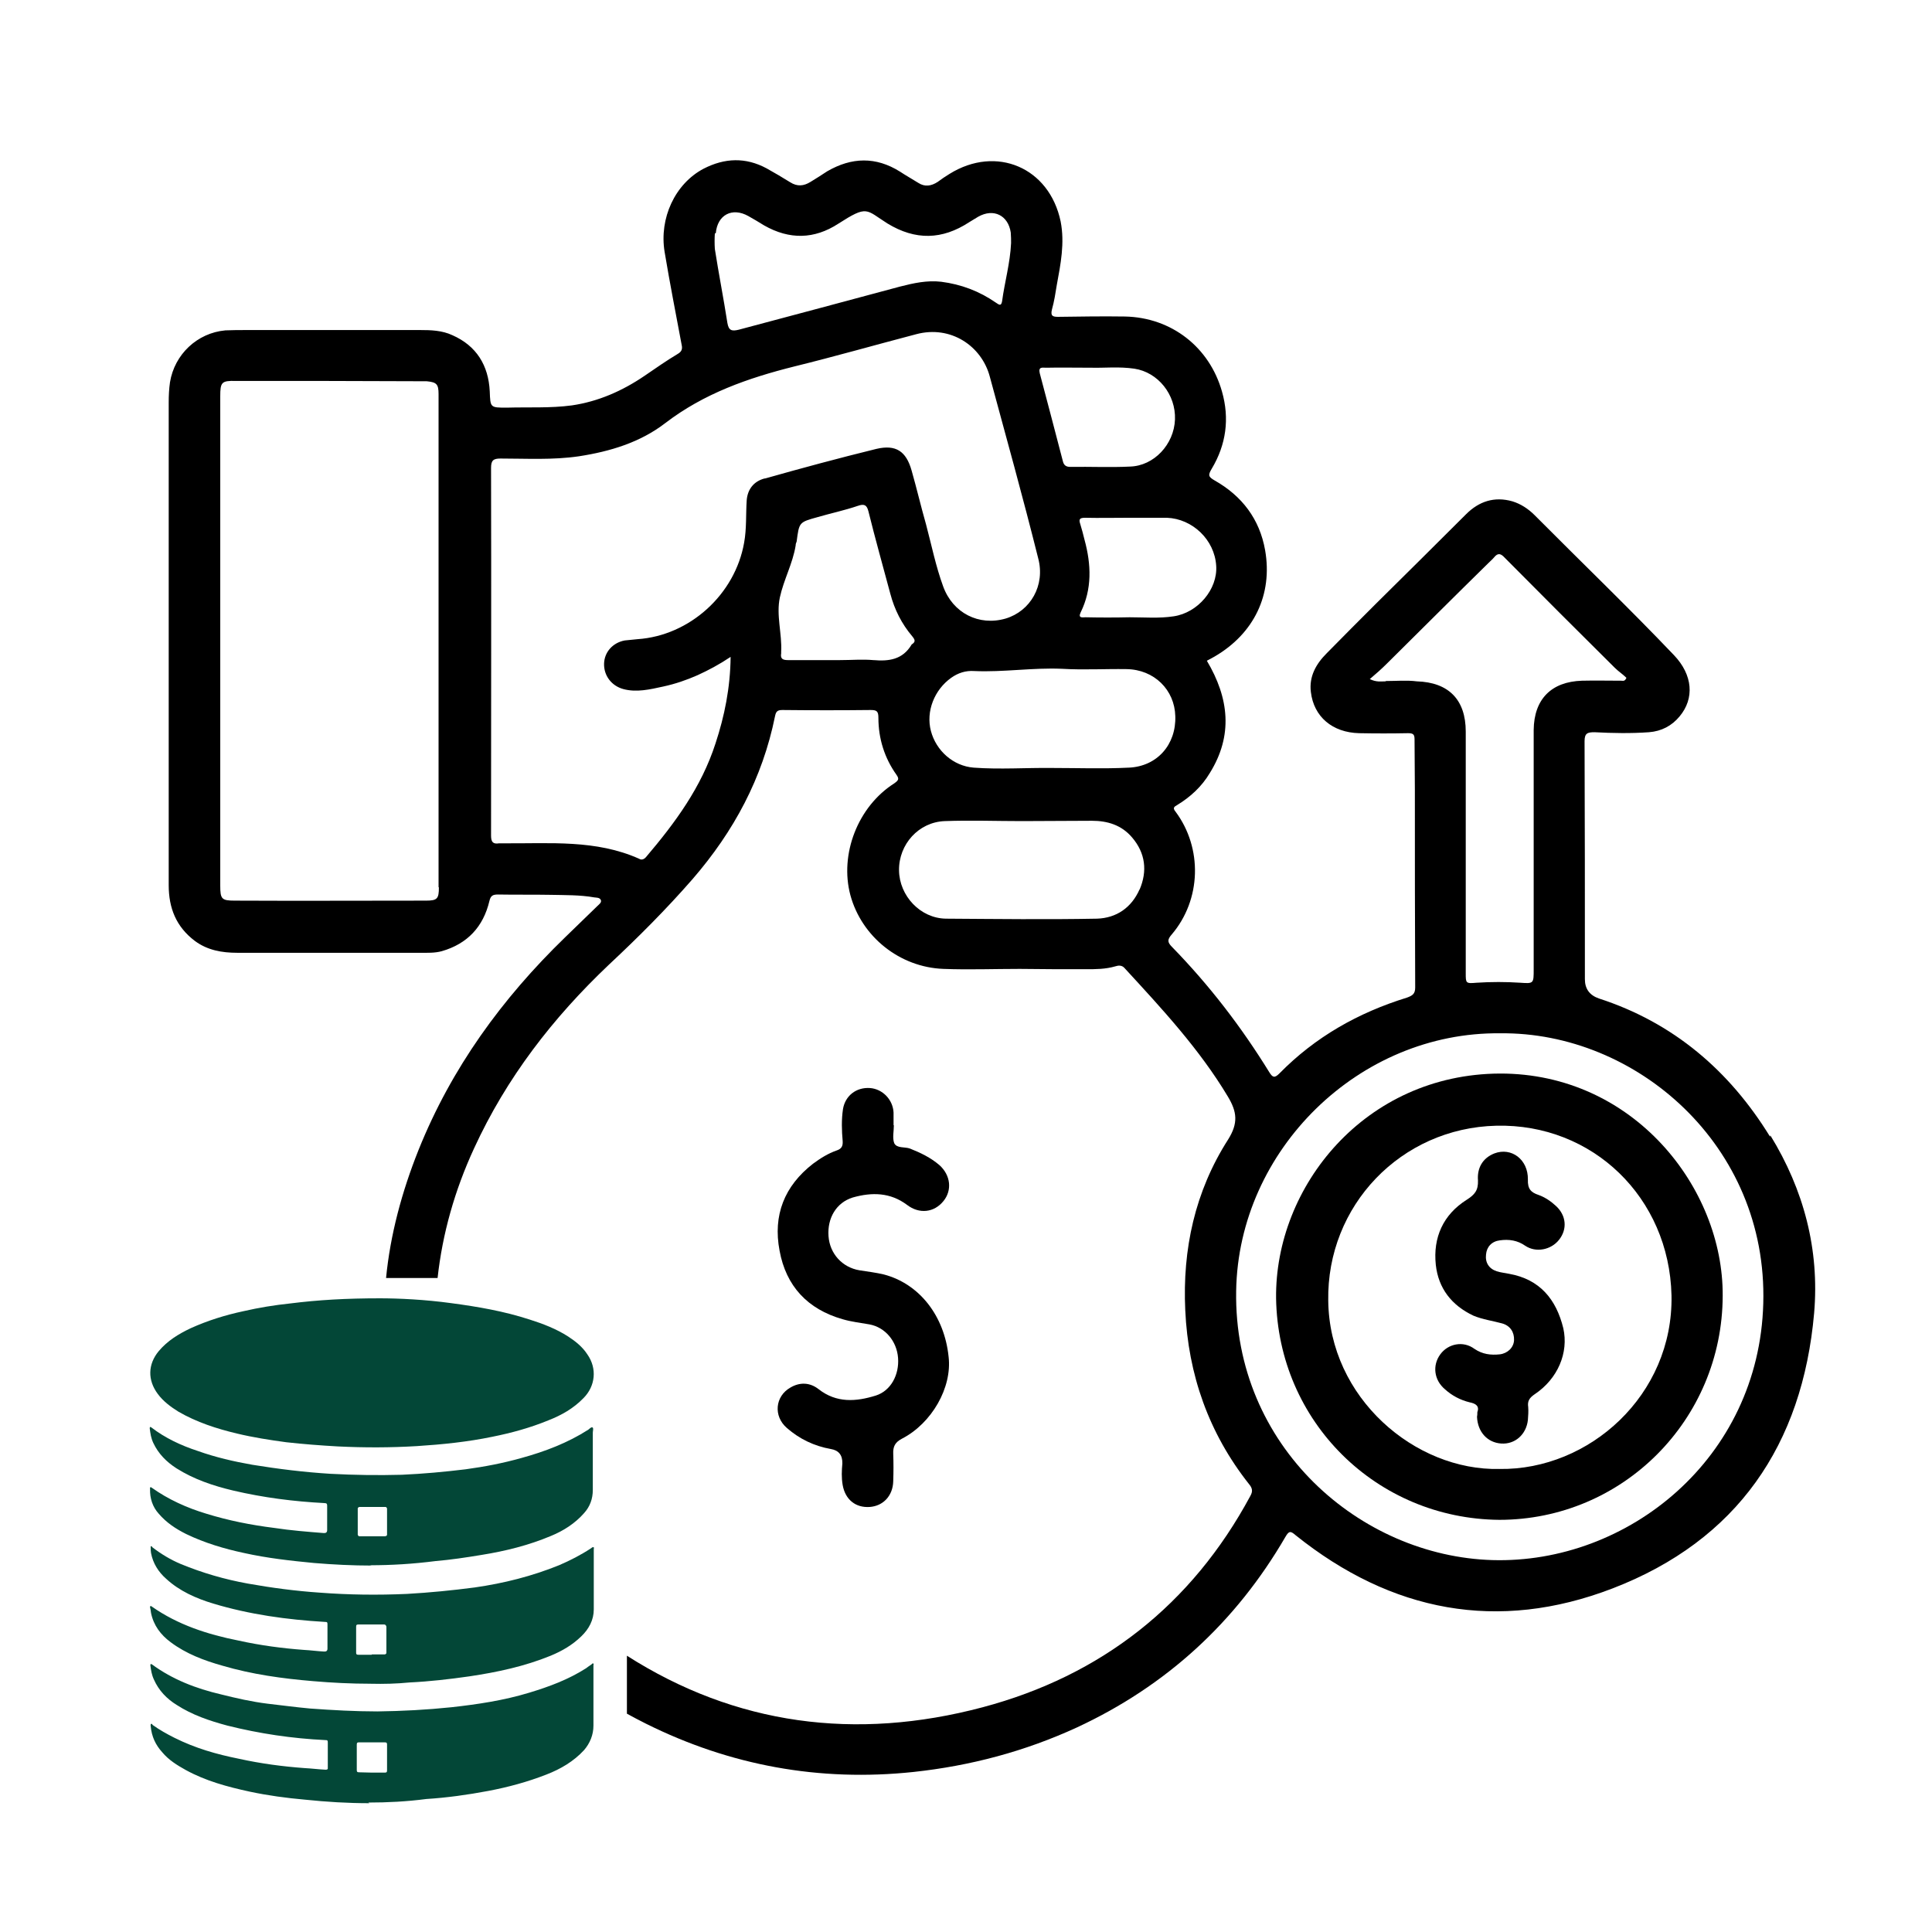
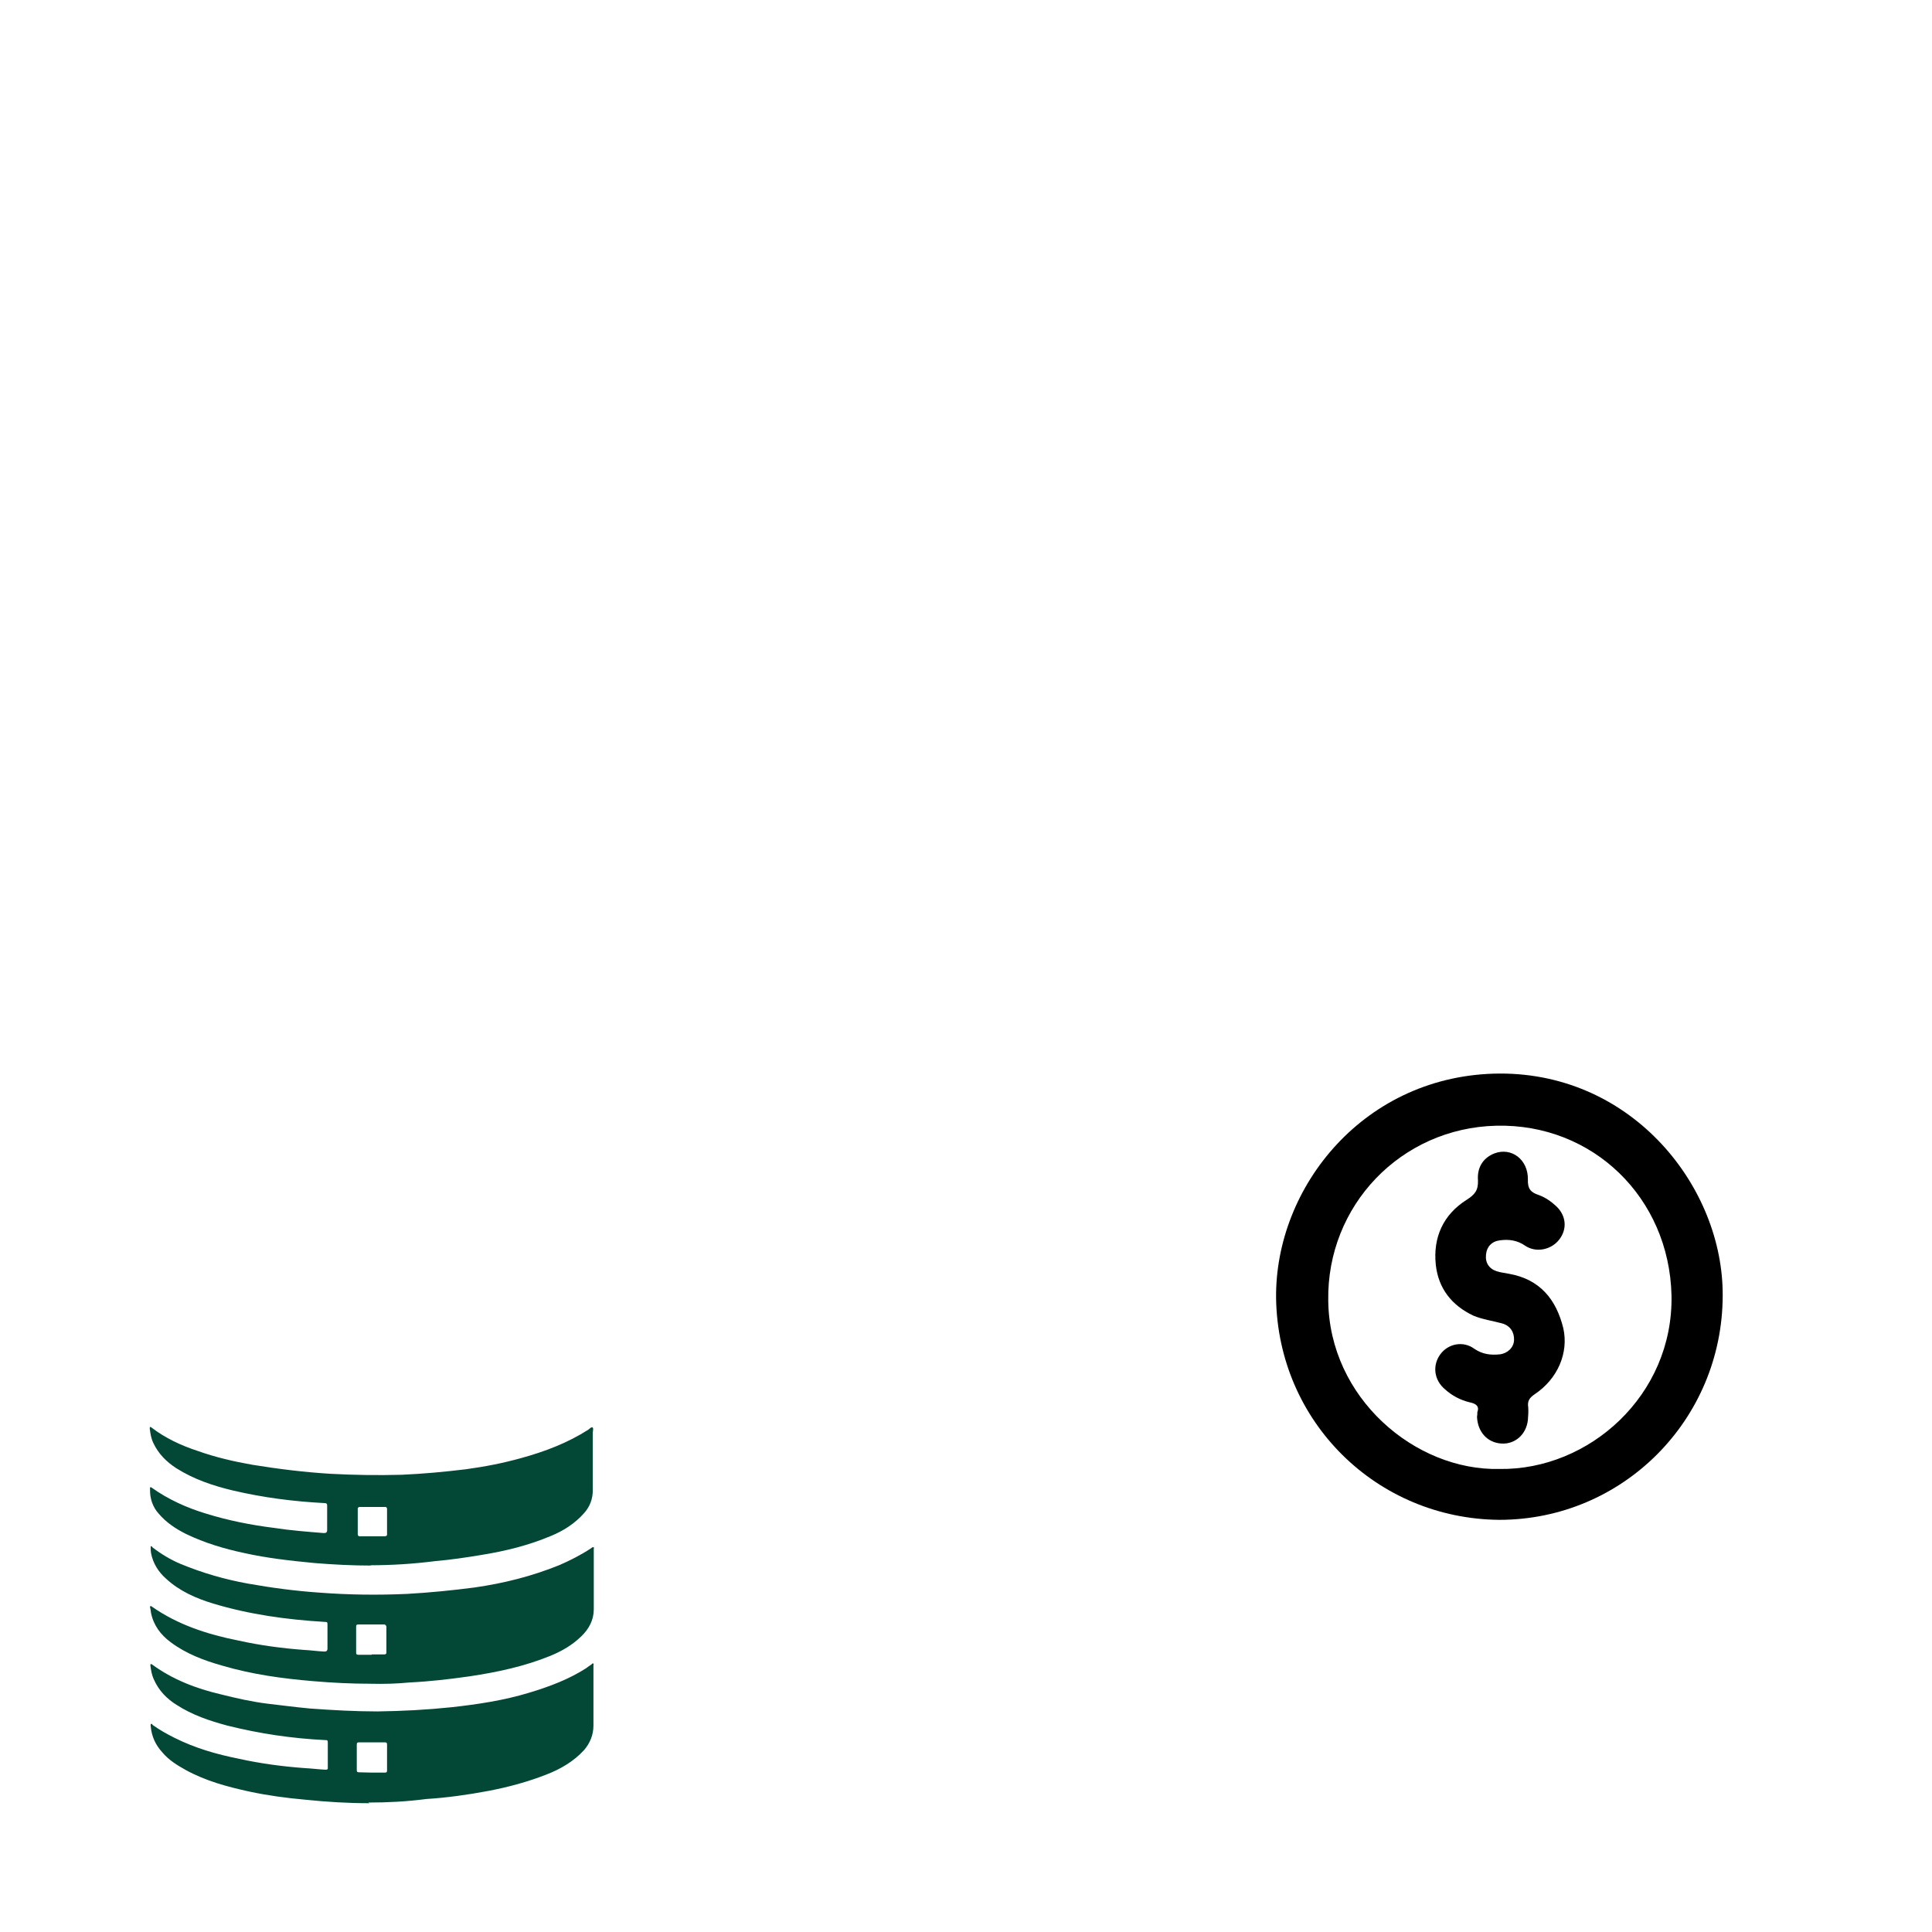
<svg xmlns="http://www.w3.org/2000/svg" id="Layer_1" width="60" height="60" viewBox="0 0 60 60">
  <defs>
    <style>.cls-1,.cls-2{stroke-width:0px;}.cls-2{fill:#034737;}</style>
  </defs>
-   <path class="cls-1" d="M54.97,35.3c-1.26-2.05-3-3.54-5.31-4.29q-.44-.15-.44-.6c0-2.46,0-4.93-.01-7.39,0-.25.09-.28.31-.28.56.03,1.13.04,1.69,0,.39-.03.71-.2.95-.49.47-.56.41-1.29-.17-1.9-1.41-1.48-2.89-2.9-4.33-4.35-.2-.2-.43-.35-.69-.43-.56-.16-1.04,0-1.44.4-.93.93-1.86,1.85-2.8,2.78-.51.51-1.03,1.03-1.53,1.54-.33.33-.55.72-.49,1.2.09.77.67,1.26,1.5,1.28.51.01,1.01.01,1.52,0,.16,0,.2.04.2.19,0,.52.01,1.05.01,1.57,0,2.05,0,4.09.01,6.14,0,.2-.09.25-.25.31-1.52.47-2.85,1.22-3.97,2.36-.15.15-.21.12-.31-.04-.87-1.41-1.86-2.7-3.02-3.89-.15-.15-.15-.23-.01-.39.92-1.08.96-2.68.12-3.81-.11-.13-.03-.16.05-.21.41-.25.76-.57,1.01-.99.73-1.17.6-2.33-.09-3.49.08-.04.15-.08.24-.13,1.22-.71,1.81-1.92,1.57-3.3-.17-.97-.72-1.69-1.57-2.17-.19-.11-.21-.16-.09-.36.45-.75.56-1.56.32-2.4-.39-1.38-1.57-2.3-3.01-2.33-.69-.01-1.38,0-2.08.01-.17,0-.24-.03-.19-.23.07-.25.11-.51.15-.76.12-.65.25-1.3.12-1.97-.35-1.68-2-2.38-3.45-1.48-.13.08-.25.16-.37.25-.2.13-.4.16-.6.03-.19-.12-.39-.23-.57-.35-.75-.47-1.5-.45-2.26-.01-.17.11-.35.23-.52.33-.21.13-.41.15-.63.01-.24-.15-.48-.29-.73-.43-.65-.35-1.3-.33-1.96.01-.89.47-1.38,1.54-1.21,2.58.16.96.35,1.93.53,2.89.03.13,0,.21-.12.28-.35.21-.68.44-1.03.68-.69.47-1.44.8-2.26.92-.67.09-1.34.05-2.02.07-.52,0-.51,0-.53-.51-.04-.8-.41-1.41-1.16-1.74-.32-.15-.67-.16-1-.16h-5.36c-.24,0-.47,0-.69.01-.88.08-1.58.75-1.72,1.61-.03.21-.04.41-.04.63v14.99c0,.71.23,1.29.81,1.73.39.29.84.37,1.32.37h5.68c.23,0,.45.01.67-.05.8-.23,1.29-.76,1.48-1.56.04-.17.11-.2.27-.2.55.01,1.08,0,1.62.01.45.01.92,0,1.37.08.07.01.16,0,.2.08.03.08-.05.13-.11.19-.33.32-.67.65-1,.97-1.96,1.9-3.53,4.06-4.55,6.6-.52,1.3-.88,2.64-1.01,3.98h1.6c.15-1.37.53-2.72,1.13-4.02,1.01-2.2,2.45-4.06,4.19-5.71.91-.85,1.78-1.72,2.6-2.66,1.28-1.48,2.17-3.13,2.56-5.06.03-.15.08-.19.23-.19.92.01,1.84.01,2.74,0,.19,0,.24.04.24.24,0,.65.19,1.25.56,1.77.09.13.07.17-.07.27-1.13.72-1.7,2.2-1.36,3.47.35,1.29,1.53,2.24,2.89,2.29.79.03,1.58,0,2.37,0h0c.68.01,1.36.01,2.05.01.31,0,.61,0,.92-.09.09-.03.2-.04.28.05,1.16,1.26,2.33,2.52,3.21,3.99.29.48.33.83.01,1.34-1.03,1.61-1.42,3.41-1.33,5.3.09,2,.73,3.82,1.98,5.4.11.13.12.23.04.37-1.82,3.38-4.63,5.58-8.31,6.56-3.95,1.05-7.68.55-11.05-1.6v1.8c.2.11.39.21.59.31,2.61,1.3,5.39,1.81,8.31,1.5,1.77-.19,3.46-.64,5.07-1.38,2.78-1.29,4.94-3.27,6.48-5.92.11-.19.16-.19.32-.05,2.97,2.38,6.28,3.02,9.84,1.65,3.87-1.49,5.9-4.46,6.26-8.55.17-1.97-.32-3.83-1.36-5.52ZM13.63,27.56c0,.35-.05.41-.4.41-1.98,0-3.95.01-5.94,0-.41,0-.45-.05-.45-.47v-15.19c0-.44.04-.49.48-.48,1.92,0,3.85,0,5.76.01h.17c.31.03.37.09.37.4v15.31ZM37.77,17.57c.05.73-.57,1.46-1.32,1.57-.45.07-.92.03-1.37.03-.45.01-.92.01-1.37,0-.08,0-.24.04-.15-.15.36-.73.33-1.49.12-2.26-.04-.16-.08-.32-.13-.48-.05-.15-.03-.2.15-.2.45.01.89,0,1.34,0h1.2c.79.03,1.48.68,1.53,1.49ZM32.49,11.42c.43-.01.87,0,1.44,0,.35.01.83-.04,1.3.03.73.11,1.29.8,1.26,1.58-.03.77-.65,1.44-1.4,1.46-.61.03-1.22,0-1.85.01-.13,0-.2-.05-.23-.17-.24-.92-.48-1.84-.72-2.74-.05-.21.09-.17.19-.17ZM22.23,7.24c.05-.57.51-.81,1.01-.53.16.09.33.19.49.29.79.45,1.56.43,2.3-.05.92-.59.85-.44,1.53-.01.87.53,1.7.51,2.54-.04.09-.05.19-.12.28-.17.48-.27.93-.04,1.01.49.01.12.01.23.01.33-.03.63-.2,1.21-.28,1.81-.03.17-.11.09-.19.04-.52-.36-1.08-.57-1.7-.65-.44-.05-.85.04-1.28.15-1.66.45-3.33.89-5.01,1.34-.21.05-.31.03-.35-.21-.12-.77-.27-1.53-.39-2.3-.01-.16-.01-.32,0-.48ZM23.74,14.86c-.33.09-.52.33-.55.67-.03.44,0,.88-.08,1.32-.28,1.61-1.69,2.89-3.31,3-.13.01-.27.03-.4.04-.37.07-.63.36-.64.72-.01.37.23.69.6.79.41.11.83.01,1.24-.08.37-.08.72-.2,1.06-.35.35-.16.67-.33,1.03-.57-.01.96-.19,1.84-.47,2.69-.44,1.36-1.25,2.46-2.16,3.53-.07.08-.15.09-.21.05-1.34-.6-2.77-.47-4.18-.48h-.17c-.19.03-.25-.04-.25-.24,0-3.81.01-7.61,0-11.42,0-.23.07-.29.29-.29.81,0,1.62.05,2.44-.07.97-.15,1.9-.43,2.68-1.03,1.2-.92,2.57-1.4,4.01-1.76,1.26-.31,2.52-.67,3.78-1,1.08-.29,2.04.37,2.29,1.32.51,1.88,1.03,3.75,1.5,5.63.23.85-.24,1.65-1.01,1.88-.83.24-1.64-.17-1.94-1-.23-.63-.36-1.28-.53-1.92-.16-.56-.29-1.12-.45-1.68-.17-.6-.49-.81-1.09-.67-1.18.29-2.33.6-3.46.92ZM27.12,20.5c-.33-.03-.68,0-1.03,0h-1.62c-.16,0-.24-.04-.21-.21v-.05c.03-.56-.16-1.14-.04-1.69.12-.55.4-1.05.49-1.61,0-.04.01-.08.03-.12.08-.6.07-.6.65-.76.41-.12.84-.21,1.25-.35.2-.07.28-.03.33.17.21.85.45,1.7.68,2.56.13.49.35.93.68,1.32.09.11.11.17-.01.25-.01,0-.01.01-.01.01-.28.47-.71.52-1.18.48ZM35.39,27.62c-.25.57-.72.89-1.32.91-1.56.03-3.13.01-4.69,0-.8-.01-1.45-.71-1.46-1.5-.01-.81.61-1.5,1.42-1.53.8-.03,1.6,0,2.4,0h0s2.17-.01,2.17-.01c.48,0,.92.13,1.25.52.41.48.48,1.04.23,1.62ZM35.05,23.84c-.79.04-1.58.01-2.37.01-.81-.01-1.62.05-2.44-.01-.64-.05-1.17-.53-1.33-1.14s.11-1.28.63-1.65c.21-.15.45-.23.72-.21.91.04,1.81-.11,2.72-.07.67.04,1.33,0,2,.01.87.01,1.5.65,1.52,1.46.03.88-.56,1.56-1.44,1.6ZM43.03,21.16c-.15,0-.28.03-.49-.07.2-.17.37-.32.53-.48,1.05-1.04,2.1-2.09,3.16-3.13.05-.05.12-.11.17-.17.12-.15.21-.12.33.01,1.13,1.14,2.28,2.29,3.42,3.42.11.11.25.2.36.31-.05.12-.11.09-.16.09-.41,0-.81-.01-1.22,0-.95.03-1.49.57-1.5,1.53v7.44c0,.43,0,.44-.41.41-.45-.03-.92-.03-1.37,0-.33.03-.33.01-.33-.29v-7.51c0-.99-.53-1.53-1.52-1.56-.31-.04-.64-.01-.96-.01ZM54.76,40.48c-.13,4.82-4.21,8.09-8.41,7.97-4.11-.12-8.04-3.53-7.96-8.36.07-4.38,3.82-8.05,8.2-8,4.21-.05,8.31,3.47,8.17,8.39Z" />
-   <path class="cls-1" d="M27.76,34.94c0,.19-.05.4.01.56.08.17.33.11.49.17.33.13.64.28.91.51.36.32.4.79.13,1.12-.29.36-.75.41-1.13.12-.52-.39-1.09-.4-1.69-.23-.51.16-.79.64-.75,1.2.04.55.43.97.96,1.06.25.04.51.07.76.13,1.1.29,1.88,1.28,2.01,2.56.11.95-.52,2.06-1.45,2.54-.21.11-.28.24-.27.47.01.28.01.56,0,.85-.01.45-.31.77-.73.8-.44.03-.76-.23-.84-.68-.04-.23-.03-.45-.01-.67q.01-.39-.36-.45c-.51-.09-.97-.31-1.36-.65-.43-.37-.37-.99.11-1.26.29-.17.6-.16.87.05.56.44,1.17.39,1.78.2.47-.15.73-.65.69-1.17s-.4-.95-.89-1.04c-.28-.05-.56-.08-.83-.16-1.09-.31-1.76-1.03-1.96-2.13-.21-1.1.15-2.01,1.04-2.7.23-.17.47-.32.73-.41.15-.05.2-.13.19-.29-.03-.33-.04-.67.01-1,.07-.41.41-.68.84-.65.39.03.71.36.73.76,0,.12,0,.25,0,.4h0Z" />
  <path class="cls-1" d="M46.57,47.2c-3.82-.03-6.88-3.05-6.94-6.88-.04-3.47,2.76-6.96,6.95-6.98,4.15-.01,6.94,3.55,6.92,6.9-.01,3.85-3.1,6.96-6.94,6.96ZM46.57,45.62c2.78.04,5.4-2.29,5.34-5.39-.07-3.04-2.45-5.34-5.44-5.27-2.97.07-5.27,2.49-5.22,5.43.03,3.02,2.69,5.29,5.32,5.23Z" />
  <path class="cls-1" d="M45.88,43.86c.07-.19-.04-.27-.24-.31-.29-.07-.55-.21-.76-.4-.35-.29-.4-.75-.15-1.09.24-.33.71-.43,1.06-.17.25.17.51.2.79.17.24-.03.43-.21.44-.44.01-.25-.12-.45-.37-.52-.29-.08-.6-.12-.89-.24-.68-.32-1.09-.85-1.17-1.58-.09-.85.23-1.56.96-2.02.25-.16.36-.29.35-.6-.03-.37.13-.69.51-.84.53-.2,1.05.19,1.04.81-.01.29.09.4.33.48.2.07.39.2.55.35.31.29.35.71.09,1.04-.25.32-.72.41-1.05.19-.24-.17-.51-.21-.79-.17-.25.03-.41.2-.43.44-.03.25.09.44.33.52.12.04.25.05.39.08.95.17,1.46.79,1.68,1.69.17.76-.17,1.57-.89,2.05-.16.11-.23.21-.2.4.01.13,0,.27-.01.4-.05.45-.4.76-.83.73s-.73-.36-.75-.83c.01-.05.01-.08.01-.13Z" />
-   <path class="cls-2" d="M11.79,40.32c.6,0,1.42.04,2.22.15.83.11,1.64.25,2.44.51.41.13.83.29,1.2.53.23.15.44.32.59.55.31.44.25.99-.12,1.36-.31.32-.68.53-1.09.69-.56.23-1.14.39-1.74.51-.77.16-1.56.24-2.34.29-.83.05-1.64.05-2.46.01-.53-.03-1.06-.07-1.6-.13-.52-.07-1.03-.15-1.53-.27-.63-.15-1.25-.35-1.82-.68-.24-.15-.47-.32-.64-.55-.32-.43-.31-.92.03-1.33.27-.32.61-.53.99-.71.53-.24,1.08-.41,1.64-.53.48-.11.97-.19,1.45-.24.88-.11,1.73-.16,2.81-.16Z" />
  <path class="cls-2" d="M11.47,56c-.67,0-1.33-.04-2-.11-.57-.05-1.16-.13-1.72-.25-.69-.15-1.36-.33-1.98-.67-.27-.15-.53-.31-.73-.55-.21-.23-.33-.49-.36-.81,0-.03-.01-.05.01-.07s.04.01.05.03c.21.15.44.28.68.4.64.32,1.3.51,2,.65.68.15,1.36.24,2.04.29.21.01.44.04.65.05.05,0,.08-.01.07-.07v-.77c0-.07-.01-.08-.08-.08-1.03-.05-2.04-.2-3.04-.45-.56-.15-1.09-.33-1.57-.64-.31-.19-.56-.45-.71-.79-.07-.15-.09-.29-.11-.44,0-.01,0-.03.01-.04.01-.01.03.01.04.01.64.47,1.37.75,2.14.93.48.12.96.23,1.45.29.44.05.88.11,1.32.15.69.05,1.4.09,2.09.09.77-.01,1.53-.05,2.3-.13.81-.09,1.62-.21,2.41-.45.63-.19,1.22-.41,1.77-.76.05-.04.11-.08.17-.12.01-.01.03-.04.05-.03.03.01.01.04.01.05v1.88c0,.29-.11.55-.29.76-.32.35-.73.59-1.17.76-.59.23-1.18.39-1.81.51-.64.12-1.28.21-1.92.25-.61.08-1.21.11-1.8.11ZM11.55,55.05h.4c.05,0,.07-.01.07-.07v-.8c0-.05-.01-.07-.07-.07h-.8c-.05,0-.07.01-.07.07v.79c0,.05.01.07.07.07.13,0,.27.01.4.01Z" />
  <path class="cls-2" d="M11.55,48.62c-.6,0-1.2-.03-1.8-.08-.73-.07-1.45-.15-2.17-.31-.61-.13-1.22-.31-1.8-.59-.32-.16-.61-.35-.85-.63-.19-.21-.28-.48-.27-.77,0-.01-.01-.04.01-.05.01-.01.03,0,.04.01.52.37,1.1.63,1.7.81.68.21,1.38.35,2.1.44.52.08,1.04.12,1.54.16q.11.01.11-.09v-.76c0-.05-.01-.08-.08-.08-.96-.05-1.9-.17-2.84-.39-.63-.15-1.22-.35-1.76-.69-.31-.2-.56-.45-.72-.79-.07-.15-.09-.29-.11-.45,0-.01,0-.03.01-.04.01-.01.03,0,.04.01.43.33.92.56,1.44.73.56.2,1.13.33,1.7.43.8.13,1.61.23,2.42.28.75.04,1.48.05,2.22.03.67-.03,1.32-.09,1.98-.17.59-.08,1.16-.19,1.73-.35.73-.2,1.44-.47,2.08-.88.04-.03.09-.09.13-.07s.01.11.01.16v1.78c0,.28-.09.52-.27.72-.28.32-.64.55-1.03.71-.69.29-1.41.47-2.16.59-.48.08-.95.15-1.42.19-.71.09-1.37.13-2.04.13ZM11.55,47.71h.4s.07,0,.07-.05v-.81s-.01-.05-.05-.05h-.81s-.05.01-.05.05v.81s.01.05.05.05h.4Z" />
  <path class="cls-2" d="M11.51,52.29c-.6,0-1.2-.03-1.78-.08-.96-.08-1.9-.21-2.82-.48-.57-.16-1.13-.37-1.61-.73-.31-.23-.53-.52-.61-.91-.01-.05-.01-.11-.03-.17,0-.01,0-.03.01-.04.01-.01.03,0,.04.01.81.57,1.74.87,2.7,1.06.68.15,1.36.24,2.04.29.2.01.41.04.61.05q.11.01.11-.09v-.75c0-.07-.01-.08-.08-.08-1.18-.07-2.34-.23-3.47-.57-.53-.16-1.05-.39-1.46-.77-.24-.21-.41-.48-.47-.8-.01-.05-.01-.11-.01-.16,0-.01-.01-.04.01-.05s.03.01.04.03c.27.21.57.39.88.52.68.28,1.37.48,2.09.61.73.13,1.48.23,2.22.28.91.07,1.81.08,2.72.04.71-.04,1.41-.11,2.1-.2.91-.13,1.78-.35,2.62-.69.35-.15.68-.32,1-.53.01-.01.04-.04.07-.03.03.01.01.04.01.05v1.88c0,.33-.15.61-.39.84-.28.27-.59.45-.95.6-.81.33-1.65.51-2.52.64-.63.09-1.24.16-1.86.19-.4.04-.8.05-1.21.04ZM11.55,51.38h.4s.05-.01.05-.05v-.81s-.01-.07-.07-.07h-.8c-.05,0-.07.01-.07.07v.8c0,.05.01.07.07.07h.41Z" />
</svg>